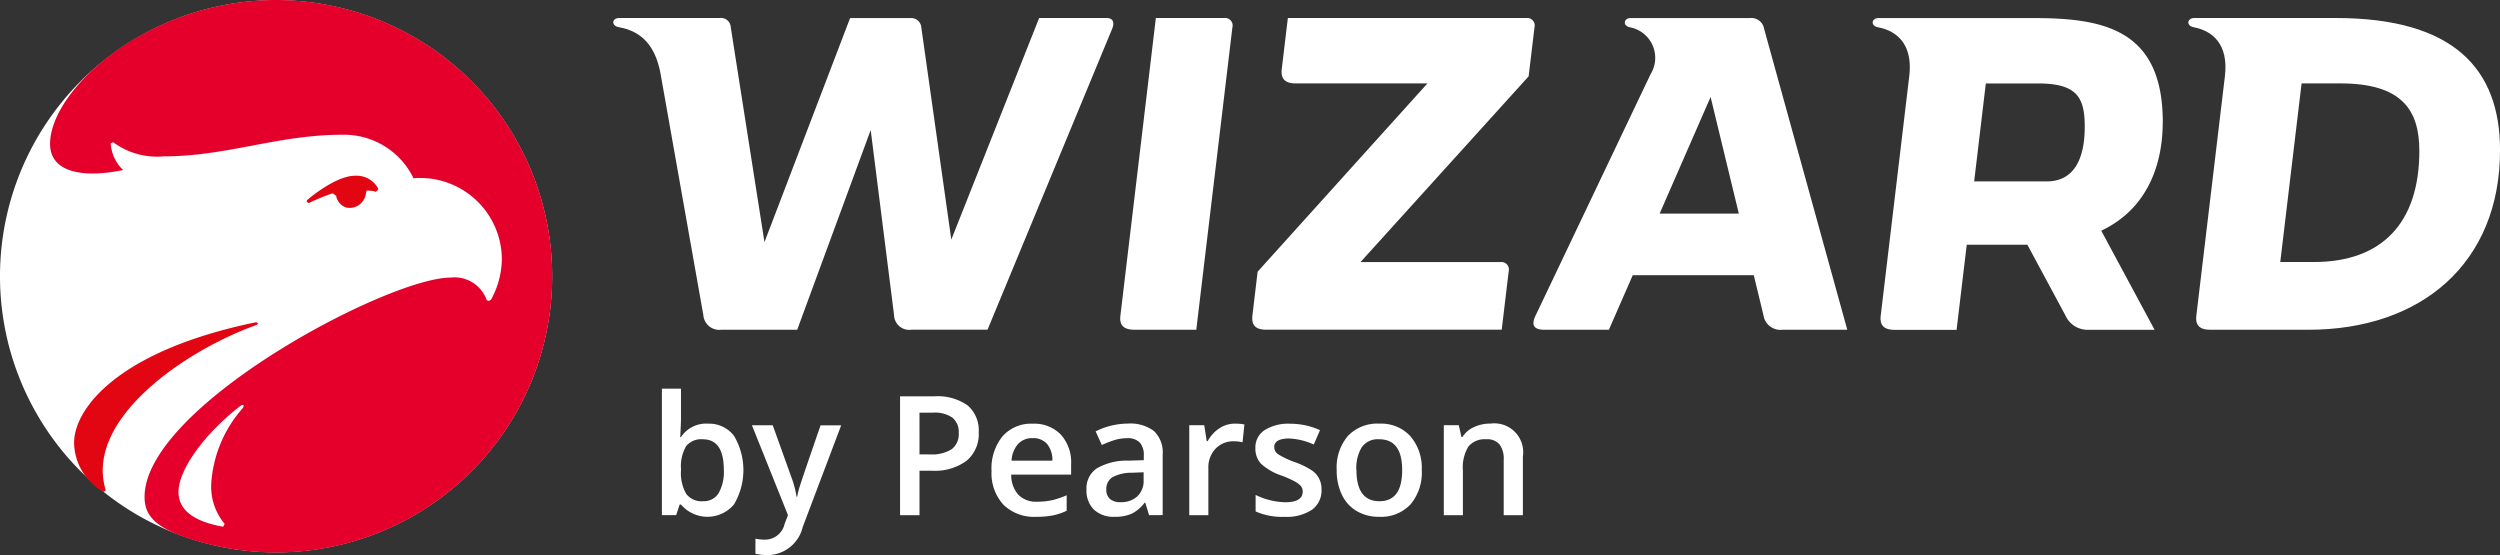
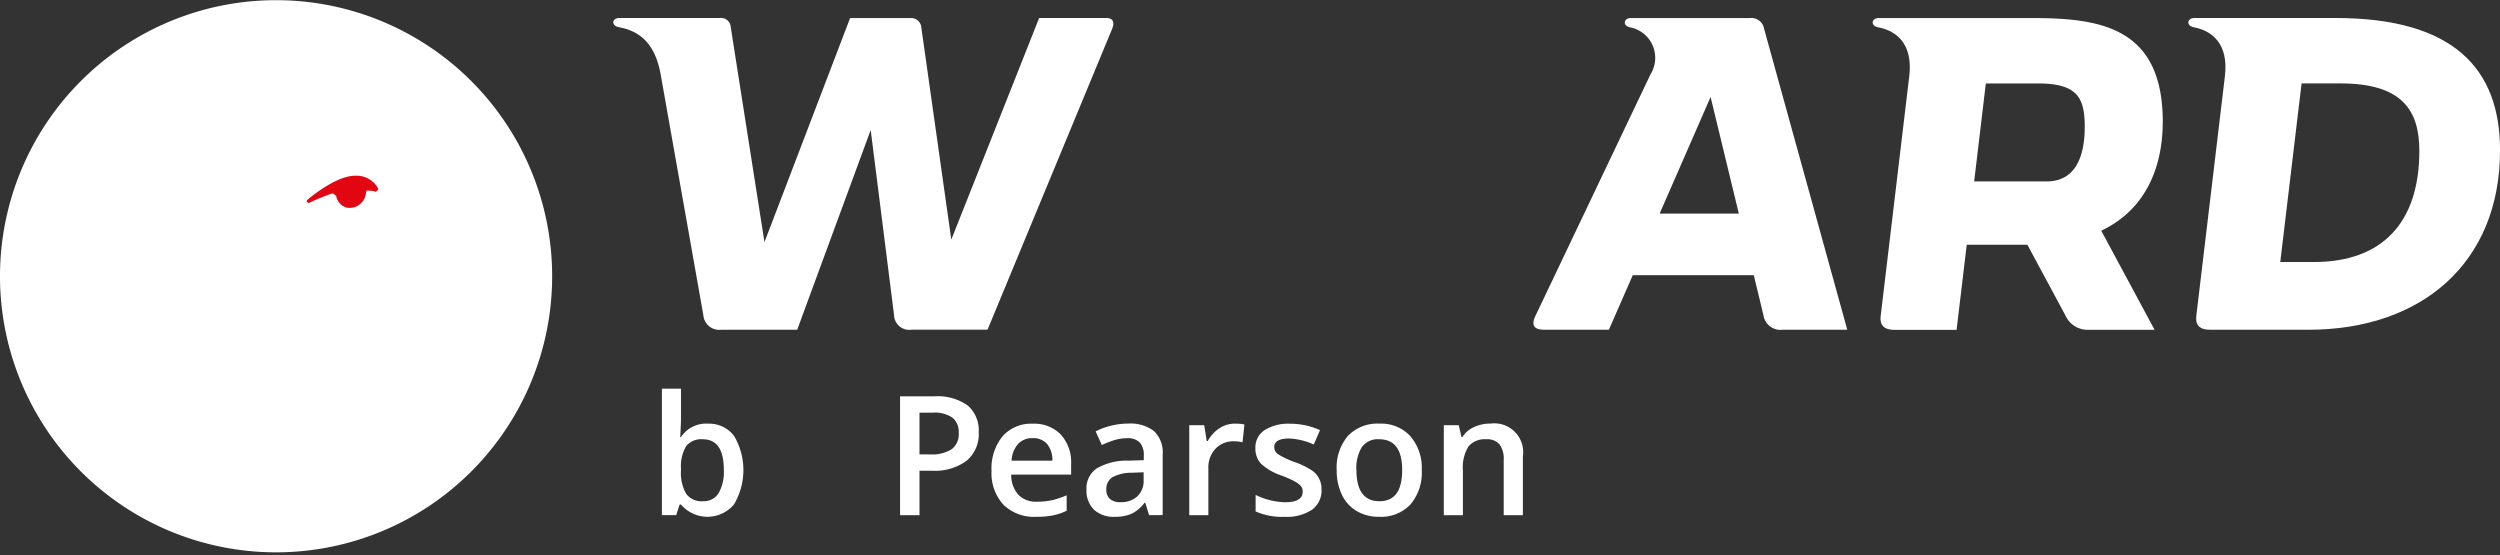
<svg xmlns="http://www.w3.org/2000/svg" id="wizard-logo-2" width="185.001" height="41.082" viewBox="0 0 185.001 41.082">
  <rect x="0" y="0" width="185.001" height="41.082" fill="#333333" stroke="none" />
  <g id="Grupo_2442" data-name="Grupo 2442">
    <path id="Caminho_3603" data-name="Caminho 3603" d="M124.185,104.575h-4.966l-6.5,16.4-2.219-15.7a.748.748,0,0,0-.8-.695h-4.471l-6.336,16.579L96.4,105.27a.725.725,0,0,0-.821-.695H88.139c-.524,0-.627.572,0,.685,1.438.262,2.671,1.124,3.084,3.551l3.148,17.757a1.185,1.185,0,0,0,1.345,1.074h5.6l5.438-14.777,1.73,13.7a1.121,1.121,0,0,0,1.294,1.074H115.4l9.226-22.274c.144-.364.157-.793-.446-.793" transform="translate(-42.322 -103.242)" fill="#fff" />
    <path id="Caminho_3604" data-name="Caminho 3604" d="M151.847,104.576H143.02c-.527,0-.624.569-.069.685a2.3,2.3,0,0,1,1.53,3.477l-8.493,17.827c-.333.679-.209,1.077.64,1.077H141.4l1.765-4.038h8.956l.716,2.961a1.271,1.271,0,0,0,1.414,1.077h4.789L152.89,105.39a.959.959,0,0,0-1.043-.814m-6.693,14.473,3.772-8.631,2.089,8.631Z" transform="translate(-22.341 -103.241)" fill="#fff" />
    <path id="Caminho_3605" data-name="Caminho 3605" d="M175.022,112.278c0-6.956-4.5-7.7-9.647-7.7H153.995c-.524,0-.638.572-.034.686,1.373.262,2.579,1.245,2.3,3.612l-2.109,17.7c-.092.677.176,1.074,1.025,1.074h4.586l.752-6.3H165l2.811,5.223a1.8,1.8,0,0,0,1.731,1.074h4.873l-3.947-7.333c3.49-1.652,4.55-5,4.55-8.032m-8.58,4.383h-5.374l.863-7.248h3.858c2.884,0,3.462,1.029,3.462,3.2,0,2.526-.886,4.049-2.809,4.049" transform="translate(-14.975 -103.242)" fill="#fff" />
    <path id="Caminho_3606" data-name="Caminho 3606" d="M180.957,104.575H170.5c-.524,0-.638.572-.034.685,1.373.262,2.579,1.243,2.3,3.61l-2.112,17.7c-.092.675.176,1.074,1.025,1.074h7.269c8.357,0,14.177-4.937,14.177-13.283,0-6.018-3.421-9.786-12.165-9.786m-1.609,18.057h-2.49l1.578-13.218h2.876c4.539,0,5.838,1.967,5.838,4.99,0,5.32-2.749,8.227-7.8,8.227" transform="translate(-8.121 -103.242)" fill="#fff" />
-     <path id="Caminho_3607" data-name="Caminho 3607" d="M142,105.269a.557.557,0,0,0-.6-.694H123.749l-.45,3.763c-.079.677.175,1.076,1.026,1.076h9.754l-12.568,13.935-.382,3.218c-.081.688.173,1.073,1.025,1.073h17.421l.515-4.312a.556.556,0,0,0-.6-.695H129.127l12.439-13.741Z" transform="translate(-28.447 -103.242)" fill="#fff" />
-     <path id="Caminho_3608" data-name="Caminho 3608" d="M121.911,104.575h-5.063l-2.62,21.993c-.092.675.175,1.074,1.025,1.074h4.587l2.672-22.373a.557.557,0,0,0-.6-.694" transform="translate(-31.314 -103.242)" fill="#fff" />
    <path id="Caminho_3609" data-name="Caminho 3609" d="M93.277,127.7a1.433,1.433,0,0,0-1.23.5,2.92,2.92,0,0,0-.386,1.68v.1a3.1,3.1,0,0,0,.385,1.758,1.427,1.427,0,0,0,1.257.545,1.282,1.282,0,0,0,1.141-.594,3.186,3.186,0,0,0,.386-1.721q0-2.269-1.553-2.267m.368-1.155a2.307,2.307,0,0,1,1.939.9,4.97,4.97,0,0,1-.007,5.081,2.564,2.564,0,0,1-3.916,0h-.1l-.258.788H90.248v-9.362H91.66v2.228c0,.163-.01.406-.024.733s-.028.532-.034.621h.058a2.239,2.239,0,0,1,1.984-.994" transform="translate(-41.267 -95.193)" fill="#fff" />
-     <path id="Caminho_3610" data-name="Caminho 3610" d="M94.955,125.869h1.54l1.353,3.77a7.274,7.274,0,0,1,.409,1.517h.048a6,6,0,0,1,.2-.8q.144-.473,1.529-4.484h1.526L98.713,133.4a2.7,2.7,0,0,1-2.586,2.076,4.075,4.075,0,0,1-.913-.1V134.26a3.39,3.39,0,0,0,.726.072,1.489,1.489,0,0,0,1.438-1.183l.246-.628Z" transform="translate(-39.312 -94.398)" fill="#fff" />
    <path id="Caminho_3611" data-name="Caminho 3611" d="M104.138,128.651h.764a2.739,2.739,0,0,0,1.623-.386,1.4,1.4,0,0,0,.517-1.2,1.363,1.363,0,0,0-.463-1.129,2.288,2.288,0,0,0-1.442-.374h-1Zm4.383-1.638a2.57,2.57,0,0,1-.9,2.112,3.984,3.984,0,0,1-2.569.735h-.914v3.291H102.7v-8.795h2.529a3.827,3.827,0,0,1,2.473.674,2.425,2.425,0,0,1,.818,1.984" transform="translate(-36.095 -95.026)" fill="#fff" />
    <path id="Caminho_3612" data-name="Caminho 3612" d="M110.527,126.855a1.418,1.418,0,0,0-1.078.426,2.035,2.035,0,0,0-.484,1.244h3.019a1.847,1.847,0,0,0-.4-1.247,1.354,1.354,0,0,0-1.059-.423m.259,5.821a3.217,3.217,0,0,1-2.426-.9,3.438,3.438,0,0,1-.876-2.492,3.77,3.77,0,0,1,.812-2.563,2.806,2.806,0,0,1,2.231-.933,2.736,2.736,0,0,1,2.081.8,3.056,3.056,0,0,1,.766,2.2v.766H108.94a2.172,2.172,0,0,0,.524,1.487,1.814,1.814,0,0,0,1.388.519,5.175,5.175,0,0,0,1.1-.11,6,6,0,0,0,1.09-.368v1.146a4.291,4.291,0,0,1-1.046.35,6.444,6.444,0,0,1-1.209.1" transform="translate(-34.108 -94.433)" fill="#fff" />
    <path id="Caminho_3613" data-name="Caminho 3613" d="M114.972,131.594a1.748,1.748,0,0,0,1.236-.429,1.555,1.555,0,0,0,.467-1.206v-.577l-.855.034a2.935,2.935,0,0,0-1.451.334,1.013,1.013,0,0,0-.454.913.889.889,0,0,0,.265.688,1.133,1.133,0,0,0,.793.243m2.106.962-.283-.926h-.047a2.705,2.705,0,0,1-.971.825,3.039,3.039,0,0,1-1.248.221,2.111,2.111,0,0,1-1.531-.529,1.976,1.976,0,0,1-.551-1.5,1.762,1.762,0,0,1,.763-1.553,4.4,4.4,0,0,1,2.328-.572l1.149-.035v-.357a1.361,1.361,0,0,0-.3-.953,1.22,1.22,0,0,0-.923-.316,3.147,3.147,0,0,0-.982.15,7.39,7.39,0,0,0-.9.354l-.459-1.009a5.071,5.071,0,0,1,1.185-.432,5.475,5.475,0,0,1,1.214-.146,2.9,2.9,0,0,1,1.918.552,2.179,2.179,0,0,1,.644,1.738v4.482Z" transform="translate(-32.047 -94.433)" fill="#fff" />
    <path id="Caminho_3614" data-name="Caminho 3614" d="M121.2,125.784a3.363,3.363,0,0,1,.7.059l-.139,1.318a2.7,2.7,0,0,0-.627-.072,1.81,1.81,0,0,0-1.376.553,2,2,0,0,0-.525,1.438v3.477h-1.414V125.9h1.107l.185,1.175h.072a2.628,2.628,0,0,1,.863-.945,2.058,2.058,0,0,1,1.148-.348" transform="translate(-29.813 -94.433)" fill="#fff" />
    <path id="Caminho_3615" data-name="Caminho 3615" d="M126.171,130.662a1.746,1.746,0,0,1-.709,1.495,3.4,3.4,0,0,1-2.032.521,4.773,4.773,0,0,1-2.136-.4v-1.22a5.265,5.265,0,0,0,2.184.542c.869,0,1.3-.262,1.3-.79a.628.628,0,0,0-.143-.42,1.7,1.7,0,0,0-.478-.348,7.863,7.863,0,0,0-.92-.409,4.228,4.228,0,0,1-1.553-.892,1.642,1.642,0,0,1-.406-1.155,1.519,1.519,0,0,1,.686-1.326,3.27,3.27,0,0,1,1.875-.47,5.3,5.3,0,0,1,2.219.474l-.46,1.064a4.907,4.907,0,0,0-1.809-.446c-.746,0-1.117.212-1.117.637a.642.642,0,0,0,.292.531,6.259,6.259,0,0,0,1.27.593,5.876,5.876,0,0,1,1.2.586,1.616,1.616,0,0,1,.733,1.438" transform="translate(-28.378 -94.433)" fill="#fff" />
    <path id="Caminho_3616" data-name="Caminho 3616" d="M126.989,129.218q0,2.3,1.7,2.306,1.684,0,1.683-2.306,0-2.28-1.7-2.279a1.45,1.45,0,0,0-1.291.59,3,3,0,0,0-.4,1.688m4.84,0a3.624,3.624,0,0,1-.835,2.545,2.98,2.98,0,0,1-2.327.914,3.171,3.171,0,0,1-1.647-.422,2.762,2.762,0,0,1-1.1-1.207,4.131,4.131,0,0,1-.385-1.83,3.612,3.612,0,0,1,.829-2.525,3.007,3.007,0,0,1,2.34-.909,2.928,2.928,0,0,1,2.284.93,3.587,3.587,0,0,1,.841,2.5" transform="translate(-26.611 -94.433)" fill="#fff" />
    <path id="Caminho_3617" data-name="Caminho 3617" d="M136.981,132.556h-1.418v-4.089a1.785,1.785,0,0,0-.311-1.149,1.187,1.187,0,0,0-.982-.379,1.573,1.573,0,0,0-1.312.528,2.934,2.934,0,0,0-.415,1.776v3.313H131.13V125.9h1.107l.2.87h.072a1.971,1.971,0,0,1,.853-.732,2.841,2.841,0,0,1,1.227-.259,2.135,2.135,0,0,1,2.393,2.436Z" transform="translate(-24.288 -94.433)" fill="#fff" />
    <path id="Caminho_3618" data-name="Caminho 3618" d="M96.5,124.079a20.43,20.43,0,1,1-20.432-20.437A20.435,20.435,0,0,1,96.5,124.079" transform="translate(-55.64 -103.629)" fill="#fff" />
-     <path id="Caminho_3619" data-name="Caminho 3619" d="M73,120.688c.191-.068.093-.231-.064-.2-10.206,2.113-13.421,6.4-13.421,8.911a4.215,4.215,0,0,0,2.194,3.637l.147-.129c-1.592-5.16,5.724-10.271,11.144-12.221" transform="translate(-54.032 -96.634)" fill="#e20613" />
-     <path id="Caminho_3620" data-name="Caminho 3620" d="M74.977,103.633c-9.487,0-16.719,6.648-16.719,10.645,0,2.265,2.768,2.5,5.408,1.935a2.942,2.942,0,0,1-.92-1.967l.181-.091a5.448,5.448,0,0,0,3.735,1.049c4.69,0,8.447-1.6,13.215-1.6a5.7,5.7,0,0,1,5.275,3.22,6.042,6.042,0,0,1,6.539,5.983,6.388,6.388,0,0,1-.769,2.942c-.086.154-.294.215-.378.025a2.521,2.521,0,0,0-2.638-1.6c-4.648,0-22.655,9.553-22.655,16.232,0,1.336.732,2.3,3.591,3.177a21.123,21.123,0,0,0,6.135.937,20.443,20.443,0,0,0,0-40.886m-2.485,30.23a9.311,9.311,0,0,0-2.3,5.445,4.318,4.318,0,0,0,.986,3.094l-.11.209c-2.424-.43-3.306-1.39-3.306-2.579,0-1.611,1.861-4.249,4.564-6.351.241-.188.347-.04.166.181" transform="translate(-54.553 -103.633)" fill="#e4002b" />
    <path id="Caminho_3621" data-name="Caminho 3621" d="M76.961,113.753a1.817,1.817,0,0,0-1.707-.931c-1.393,0-3.316,1.6-3.544,1.8l-.041.093.132.13.065-.017a14.4,14.4,0,0,1,1.67-.684l.085-.014.236.177a1.1,1.1,0,0,0,.767.872,1.216,1.216,0,0,0,1.422-.951l.045-.252.031-.067.539.048.031.023.108.035.178-.177-.018-.082" transform="translate(-48.983 -99.817)" fill="#e20613" />
  </g>
</svg>